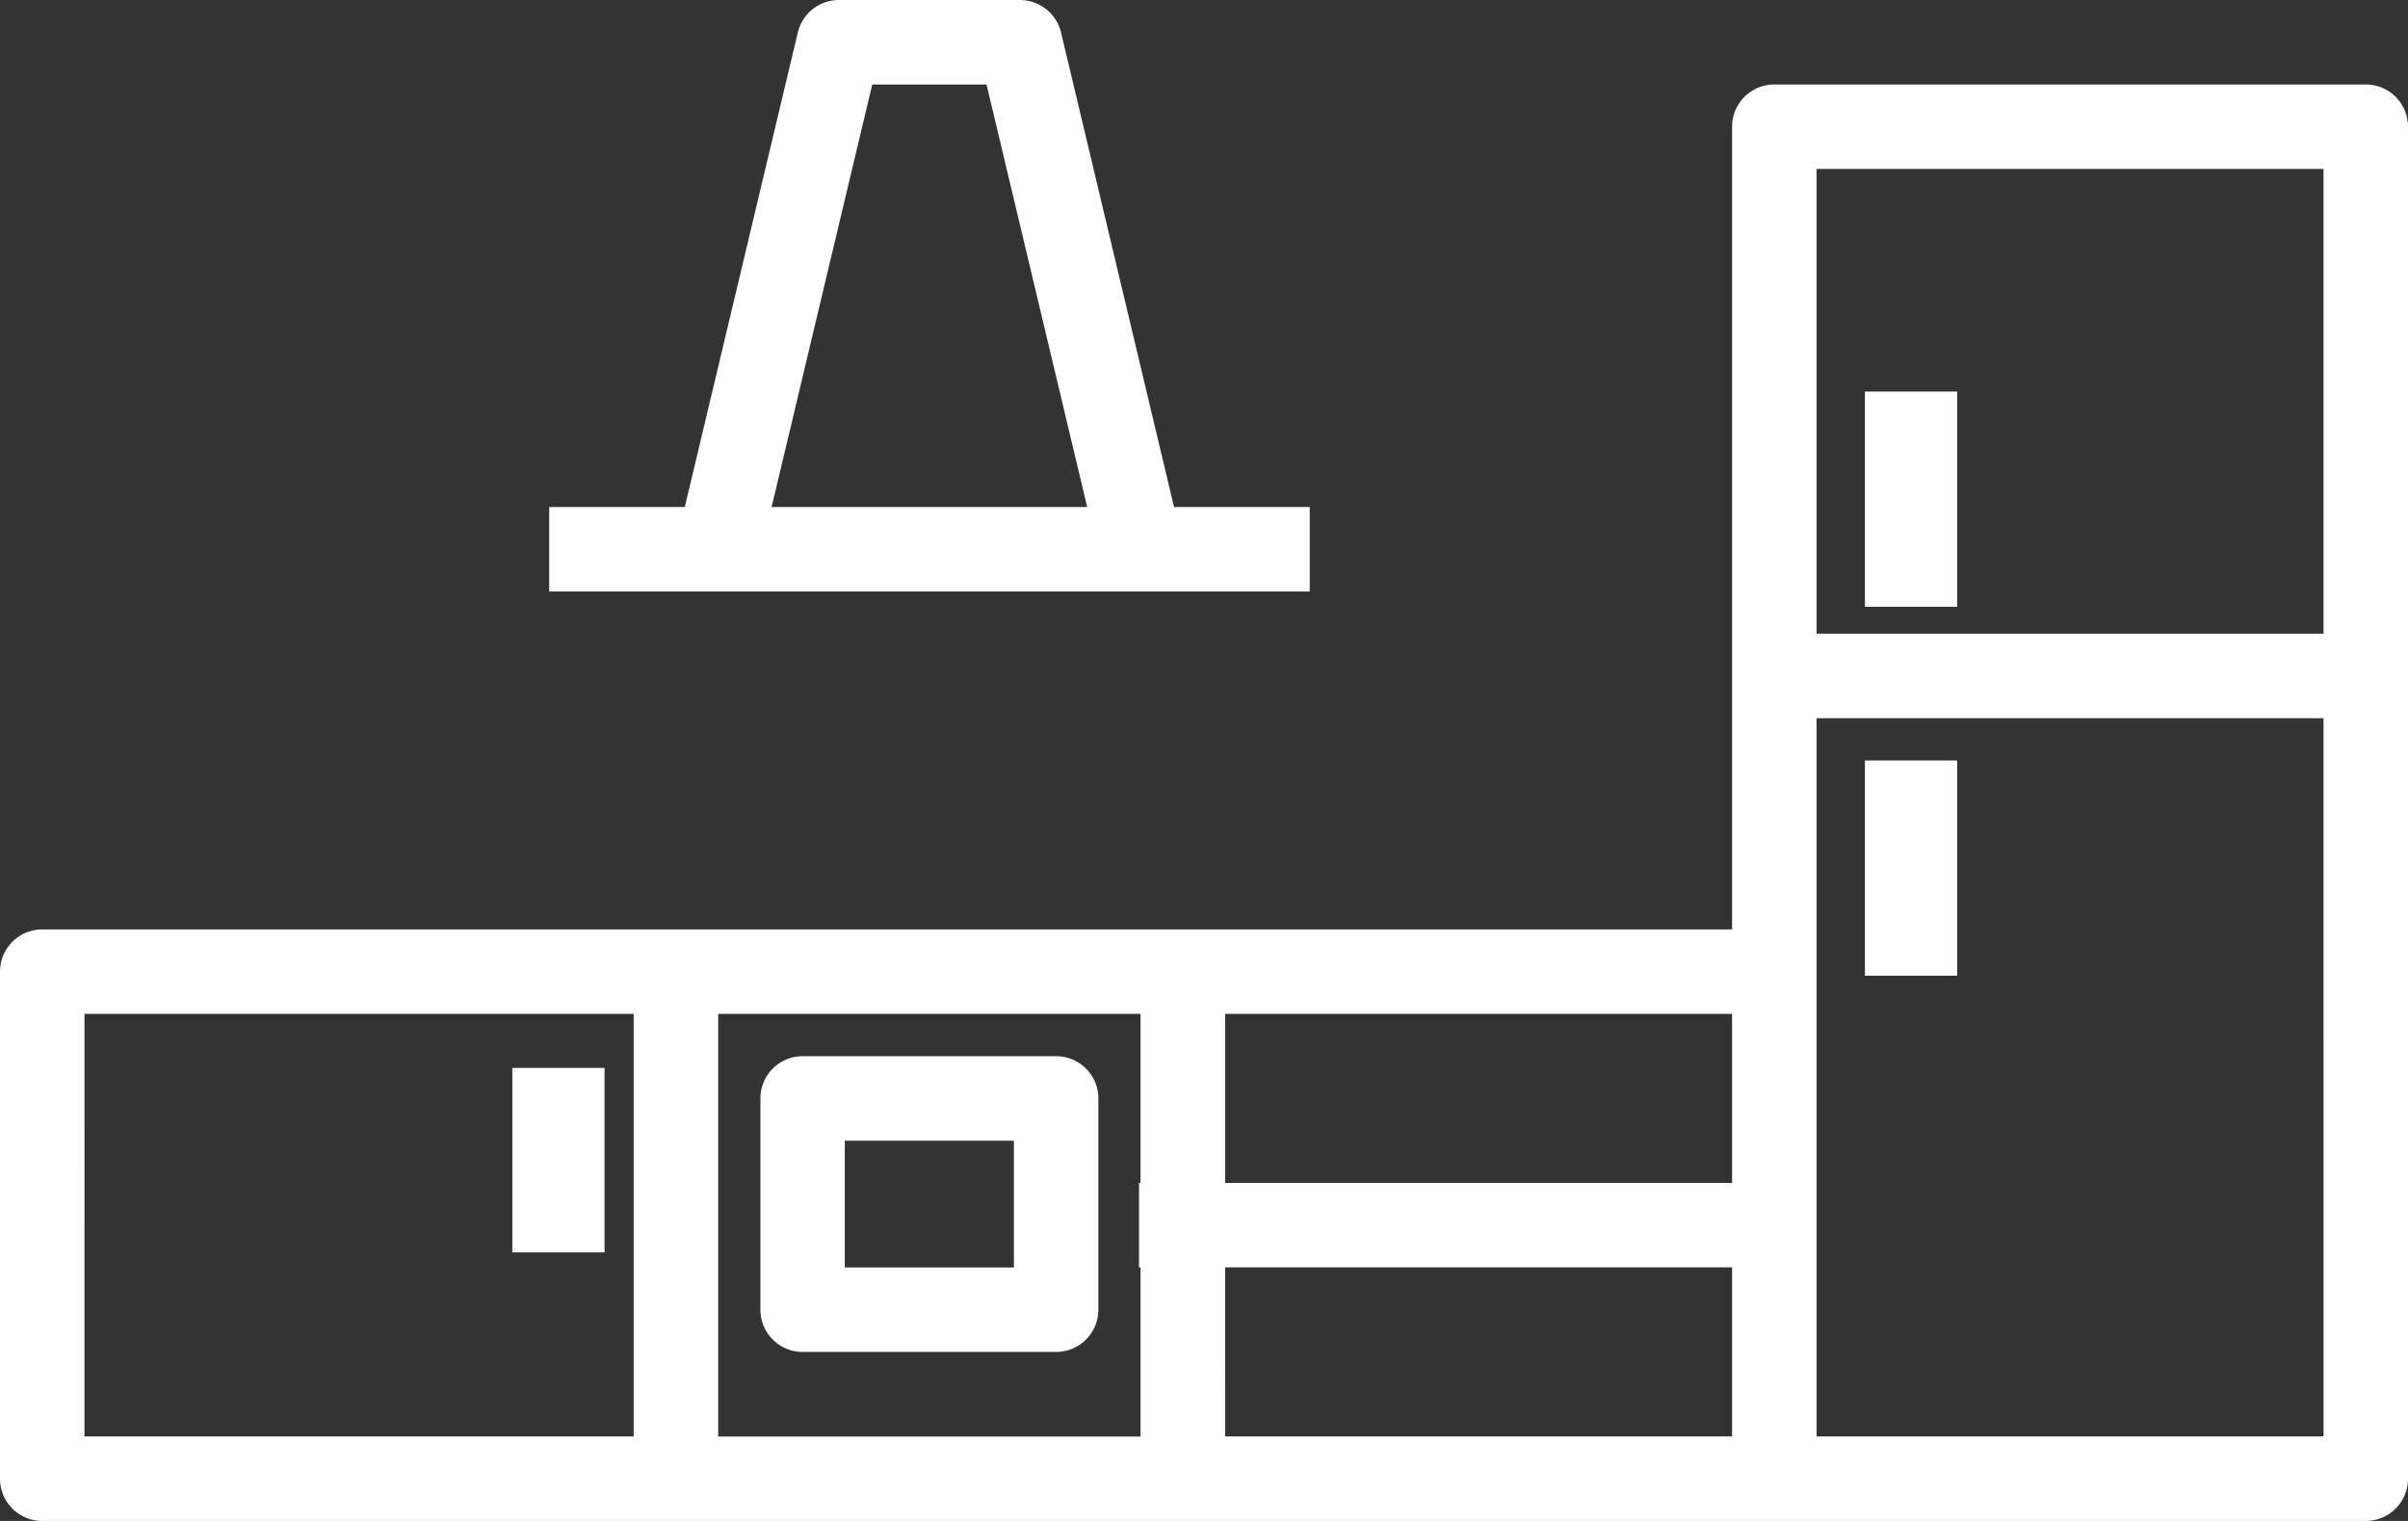
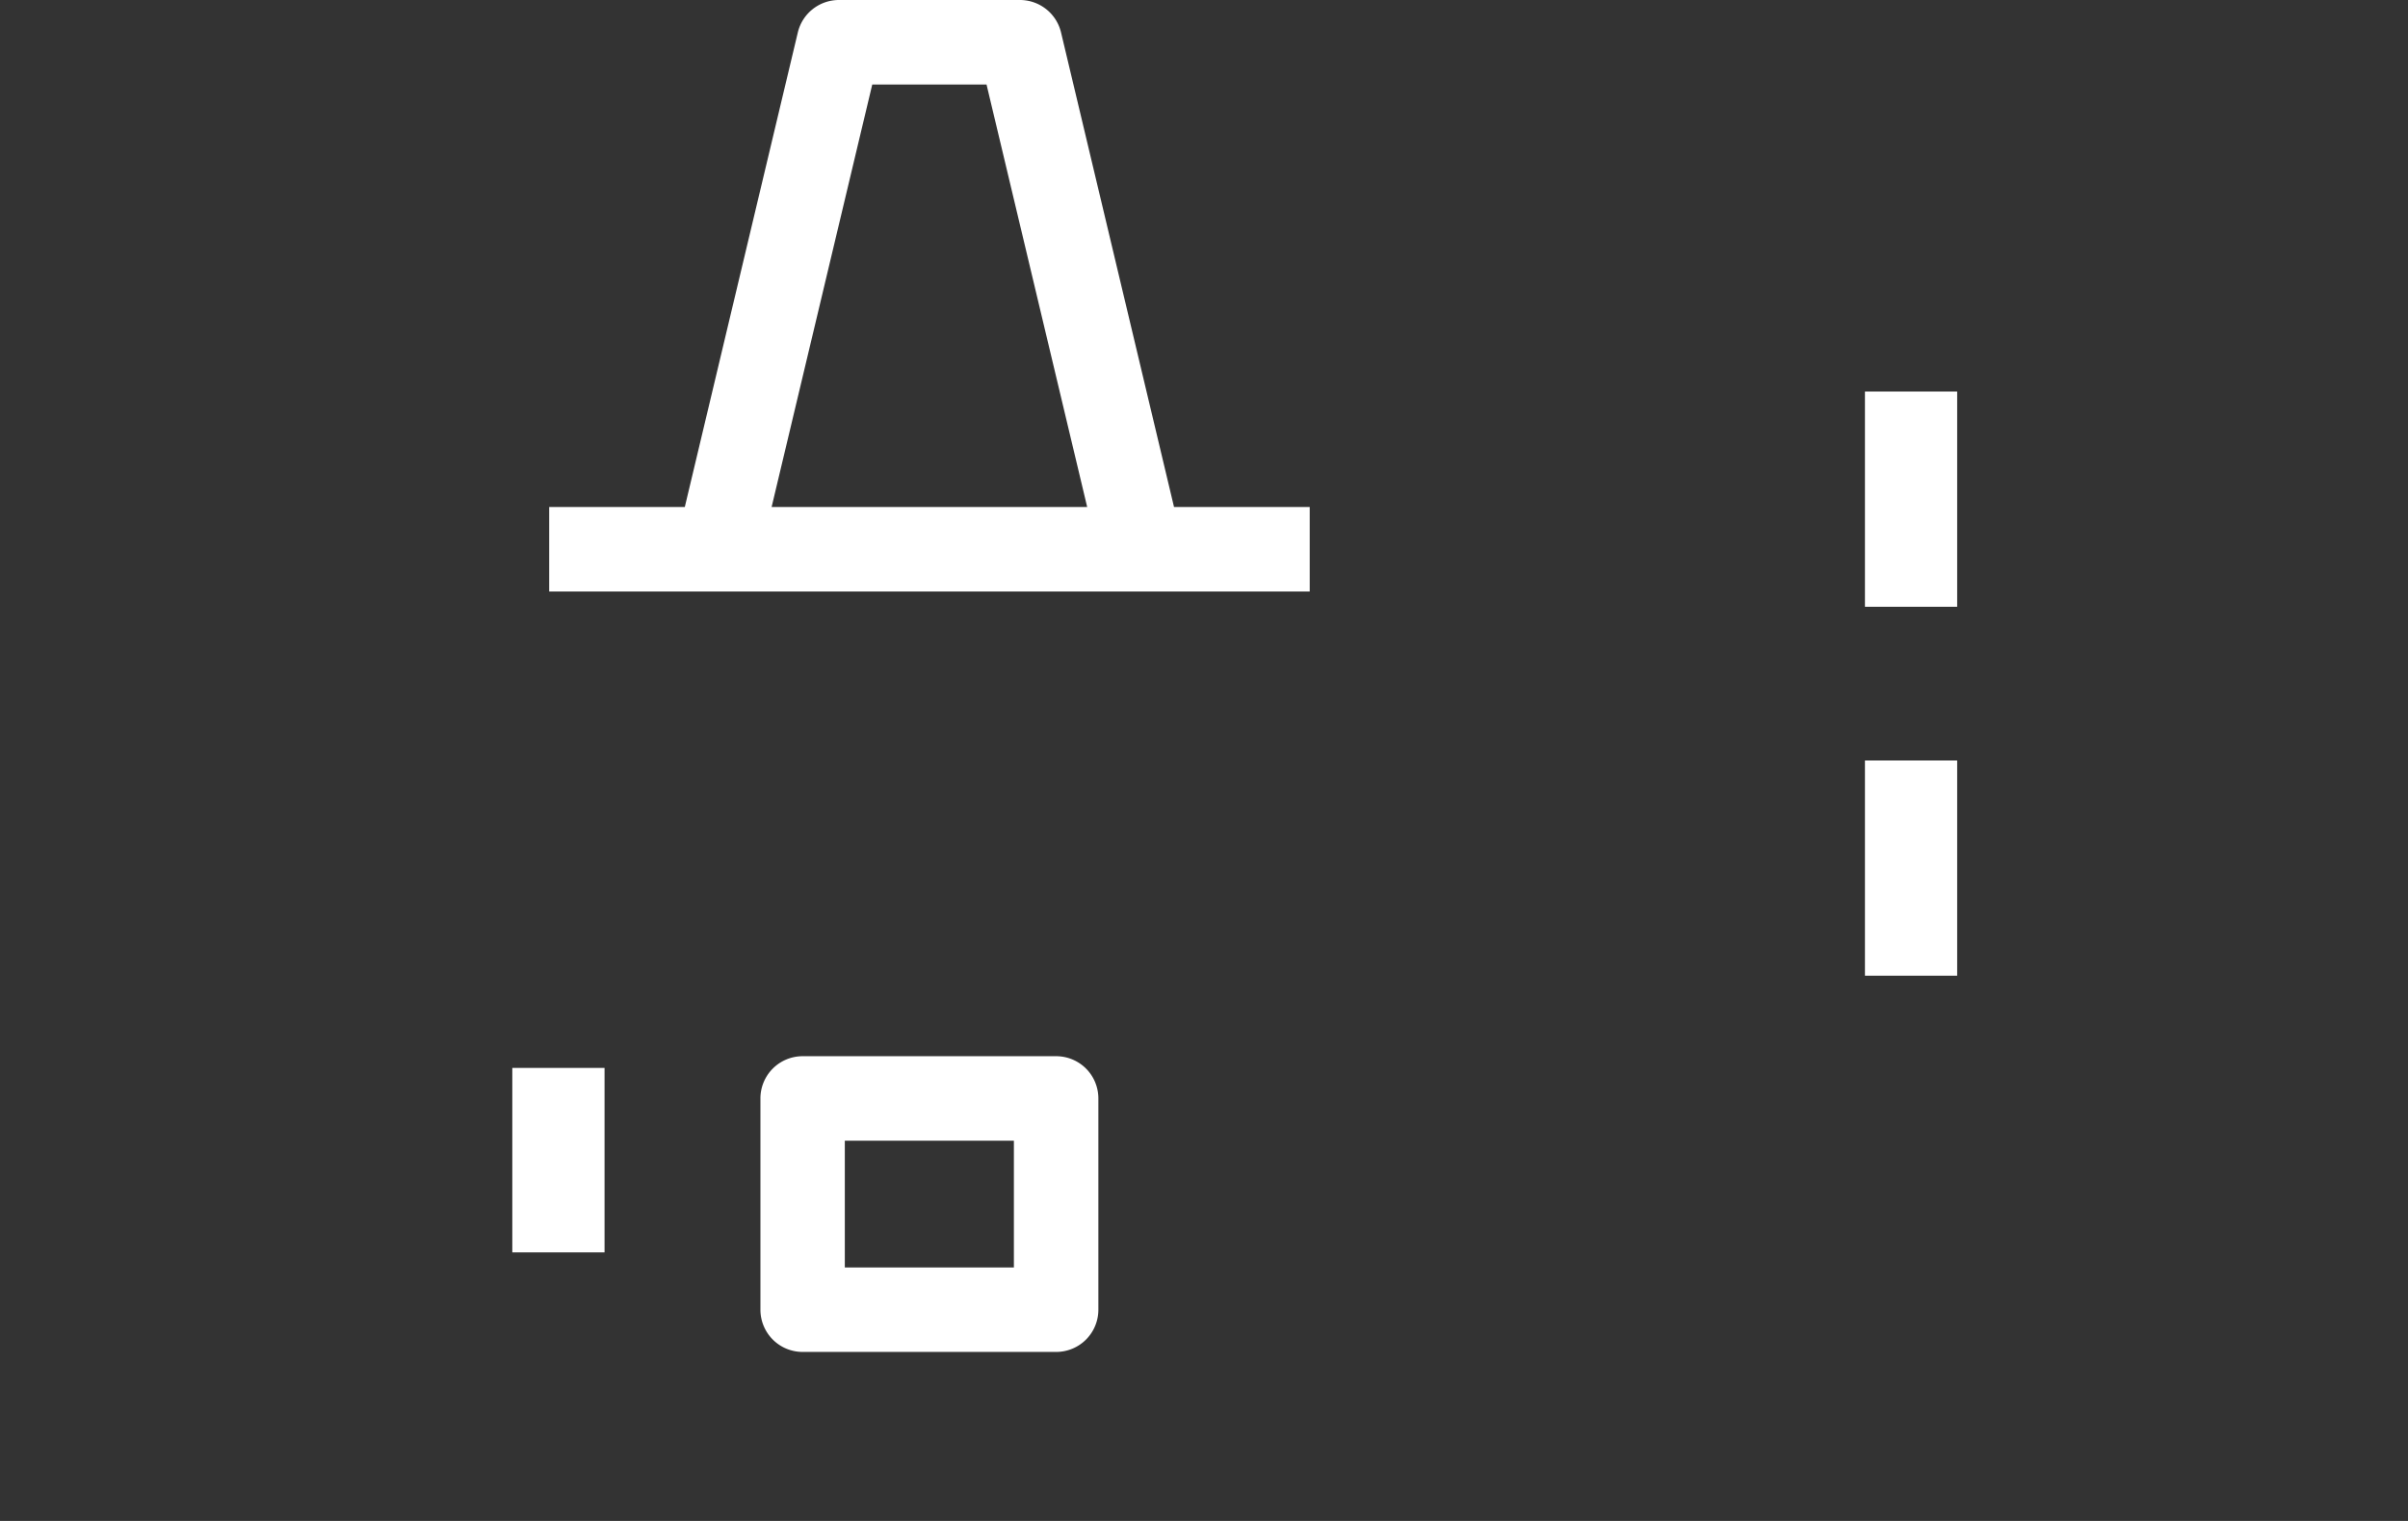
<svg xmlns="http://www.w3.org/2000/svg" width="78.33" height="49.472" viewBox="0 0 78.33 49.472">
  <rect x="0" y="0" width="78.33" height="49.472" fill="#333333" stroke="none" />
  <g id="kitchen-svgrepo-com" transform="translate(0 -10.5)">
    <g id="Group_13" data-name="Group 13" transform="translate(0 10.5)">
-       <path id="Path_16" data-name="Path 16" d="M76.956,12.5H57.717a1.373,1.373,0,0,0-1.374,1.374v26.11H1.374A1.373,1.373,0,0,0,0,41.358V57.849a1.373,1.373,0,0,0,1.374,1.374H76.956a1.373,1.373,0,0,0,1.374-1.374V13.874A1.373,1.373,0,0,0,76.956,12.5ZM56.343,48.23H39.852v-5.5H56.343Zm-53.594-5.5H20.613V56.475H2.748Zm20.613,0H37.1v5.5h-.049v2.748H37.1v5.5H23.362Zm16.491,8.245H56.343v5.5H39.852Zm35.73,5.5H59.091V33.113H75.582ZM59.091,30.365V15.248H75.582V30.365Z" transform="translate(0 -9.752)" fill="#fff" />
      <rect id="Rectangle_21" data-name="Rectangle 21" width="3" height="7" transform="translate(60.665 12.736)" fill="#fff" />
      <rect id="Rectangle_22" data-name="Rectangle 22" width="3" height="7" transform="translate(60.665 24.736)" fill="#fff" />
      <rect id="Rectangle_23" data-name="Rectangle 23" width="3" height="6" transform="translate(16.665 34.736)" fill="#fff" />
      <path id="Path_17" data-name="Path 17" d="M27.619,35.5H19.374A1.373,1.373,0,0,0,18,36.874v6.871a1.373,1.373,0,0,0,1.374,1.374h8.245a1.373,1.373,0,0,0,1.374-1.374V36.874A1.373,1.373,0,0,0,27.619,35.5Zm-1.374,6.871h-5.5V38.248h5.5Z" transform="translate(6.736 -1.145)" fill="#fff" />
      <path id="Path_18" data-name="Path 18" d="M32.239,29.739h5.5V26.991H33.325L29.65,11.557A1.376,1.376,0,0,0,28.313,10.5H22.424a1.375,1.375,0,0,0-1.337,1.057L17.411,26.991H13v2.748H32.239Zm-8.73-16.491h3.717L30.5,26.991H20.235Z" transform="translate(4.865 -10.5)" fill="#fff" />
    </g>
  </g>
</svg>